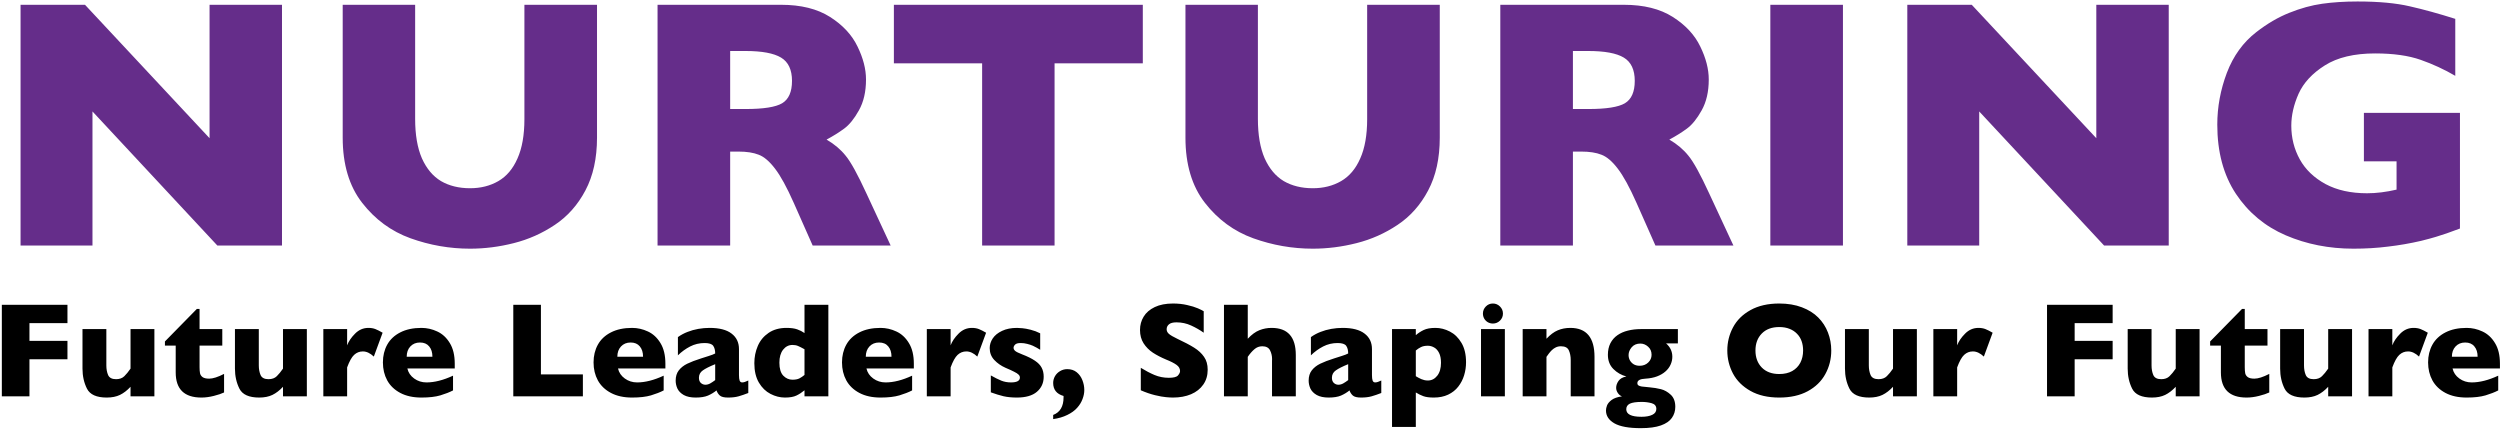
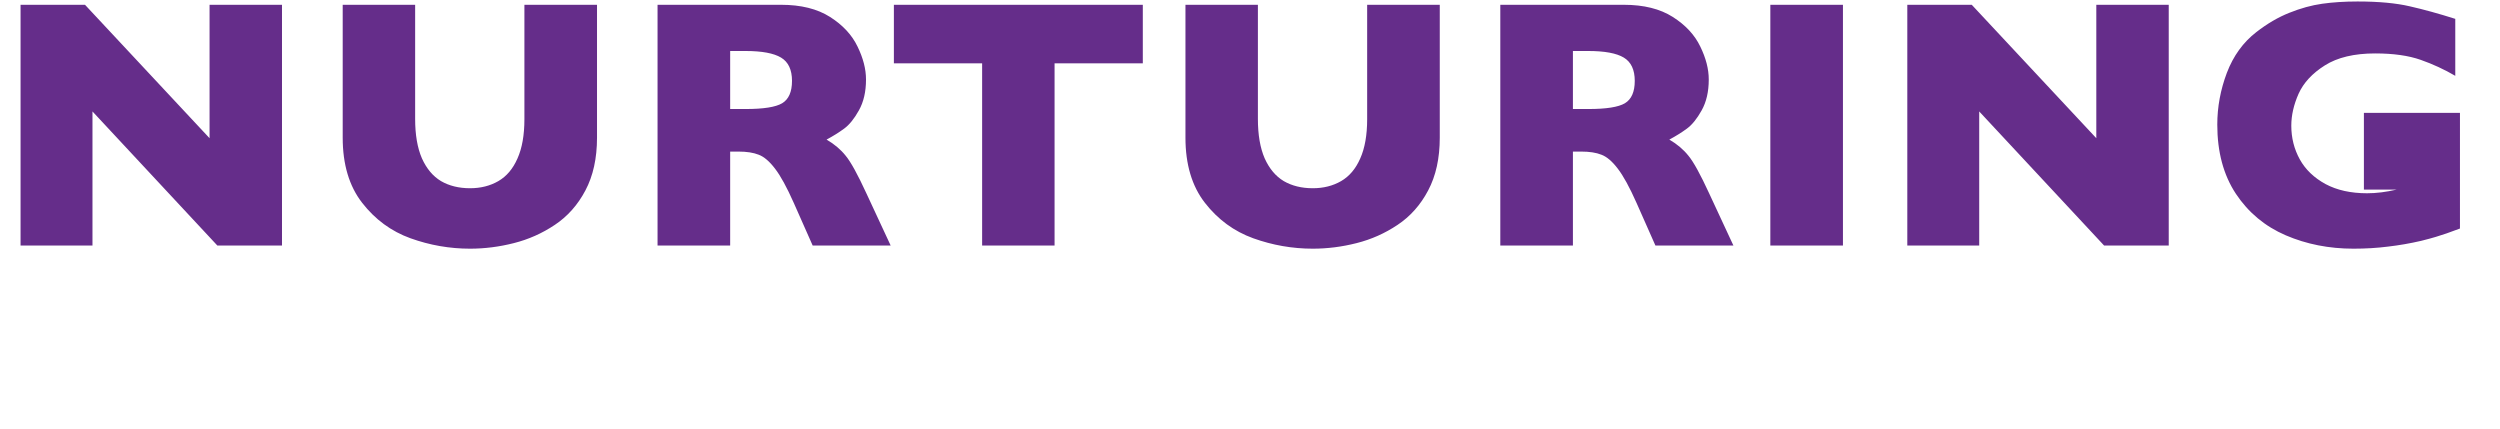
<svg xmlns="http://www.w3.org/2000/svg" width="1293" height="222" viewBox="0 0 1293 222" fill="none">
-   <path d="M145.848 127H112.426L47.828 57.641V127H10.633V2.477H43.965L108.383 71.477V2.477H145.848V127ZM308.777 71.207C308.777 81.868 306.771 90.973 302.758 98.519C298.805 106.007 293.534 111.936 286.945 116.309C280.417 120.681 273.349 123.826 265.742 125.742C258.195 127.659 250.649 128.617 243.102 128.617C232.56 128.617 222.288 126.82 212.285 123.227C202.343 119.633 194.017 113.523 187.309 104.898C180.6 96.273 177.246 85.043 177.246 71.207V2.477H214.711V61.504C214.711 69.71 215.879 76.508 218.215 81.898C220.611 87.229 223.905 91.152 228.098 93.668C232.35 96.124 237.352 97.352 243.102 97.352C248.612 97.352 253.494 96.124 257.746 93.668C261.999 91.212 265.293 87.319 267.629 81.988C270.025 76.658 271.223 69.889 271.223 61.684V2.477H308.777V71.207ZM460.657 127H420.317L410.524 104.898C406.93 96.812 403.696 90.913 400.821 87.199C397.946 83.426 395.131 81.03 392.375 80.012C389.68 78.934 386.176 78.394 381.864 78.394H377.641V127H340.086V2.477H403.965C414.267 2.477 422.713 4.573 429.301 8.766C435.89 12.958 440.621 18.049 443.496 24.039C446.431 30.029 447.899 35.719 447.899 41.109C447.899 47.398 446.671 52.729 444.215 57.102C441.819 61.414 439.274 64.559 436.578 66.535C433.883 68.512 430.858 70.398 427.504 72.195C431.517 74.531 434.812 77.316 437.387 80.551C440.022 83.725 443.586 90.194 448.078 99.957L460.657 127ZM409.625 41.828C409.625 36.078 407.739 32.065 403.965 29.789C400.192 27.513 394.052 26.375 385.547 26.375H377.641V56.383H385.727C394.891 56.383 401.15 55.395 404.504 53.418C407.918 51.382 409.625 47.518 409.625 41.828ZM591.063 32.754H545.422V127H507.957V32.754H462.317V2.477H591.063V32.754ZM744.649 71.207C744.649 81.868 742.643 90.973 738.63 98.519C734.676 106.007 729.406 111.936 722.817 116.309C716.288 120.681 709.221 123.826 701.614 125.742C694.067 127.659 686.52 128.617 678.973 128.617C668.432 128.617 658.159 126.82 648.157 123.227C638.214 119.633 629.889 113.523 623.18 104.898C616.472 96.273 613.118 85.043 613.118 71.207V2.477H650.583V61.504C650.583 69.71 651.751 76.508 654.087 81.898C656.482 87.229 659.777 91.152 663.969 93.668C668.222 96.124 673.223 97.352 678.973 97.352C684.484 97.352 689.365 96.124 693.618 93.668C697.87 91.212 701.165 87.319 703.501 81.988C705.896 76.658 707.094 69.889 707.094 61.684V2.477H744.649V71.207ZM896.528 127H856.188L846.395 104.898C842.802 96.812 839.567 90.913 836.692 87.199C833.817 83.426 831.002 81.03 828.247 80.012C825.552 78.934 822.048 78.394 817.735 78.394H813.513V127H775.958V2.477H839.837C850.139 2.477 858.584 4.573 865.173 8.766C871.761 12.958 876.493 18.049 879.368 24.039C882.303 30.029 883.77 35.719 883.77 41.109C883.77 47.398 882.542 52.729 880.087 57.102C877.691 61.414 875.145 64.559 872.45 66.535C869.755 68.512 866.73 70.398 863.376 72.195C867.389 74.531 870.683 77.316 873.259 80.551C875.894 83.725 879.458 90.194 883.95 99.957L896.528 127ZM845.497 41.828C845.497 36.078 843.61 32.065 839.837 29.789C836.063 27.513 829.924 26.375 821.419 26.375H813.513V56.383H821.598C830.763 56.383 837.022 55.395 840.376 53.418C843.79 51.382 845.497 47.518 845.497 41.828ZM953.173 127H915.618V2.477H953.173V127ZM1121.67 127H1088.25L1023.65 57.641V127H986.458V2.477H1019.79L1084.21 71.477V2.477H1121.67V127ZM1272.29 118.195C1269.6 119.214 1267.29 120.052 1265.38 120.711C1263.46 121.37 1261.6 121.969 1259.81 122.508C1258.07 123.047 1255.52 123.736 1252.17 124.574C1246.48 125.892 1240.79 126.88 1235.1 127.539C1229.47 128.258 1223.51 128.617 1217.22 128.617C1204.58 128.617 1192.9 126.311 1182.18 121.699C1171.46 117.087 1162.86 109.93 1156.4 100.227C1149.99 90.523 1146.78 78.604 1146.78 64.469C1146.78 55.365 1148.43 46.44 1151.72 37.695C1155.08 28.891 1160.17 21.853 1167 16.582C1172.63 12.21 1178.32 8.885 1184.07 6.609C1189.88 4.273 1195.54 2.716 1201.05 1.938C1206.56 1.159 1212.64 0.77 1219.29 0.77C1230.25 0.77 1239.29 1.608 1246.42 3.285C1253.55 4.902 1261.36 7.059 1269.87 9.754V39.223C1264.24 35.928 1258.28 33.173 1251.99 30.957C1245.7 28.741 1237.85 27.633 1228.45 27.633C1217.61 27.633 1208.92 29.699 1202.4 33.832C1195.93 37.905 1191.4 42.786 1188.83 48.477C1186.31 54.167 1185.06 59.677 1185.06 65.008C1185.06 71.297 1186.52 77.107 1189.46 82.438C1192.39 87.708 1196.83 91.961 1202.76 95.195C1208.68 98.37 1215.84 99.957 1224.23 99.957C1229.02 99.957 1234.11 99.328 1239.5 98.07V83.426H1222.61V58.359H1272.29V118.195Z" fill="#652D8A" />
-   <path d="M34.888 185.825H15.234V205H0.947V157.627H34.888V167.129H15.234V176.289H34.888V185.825ZM79.85 205H67.511V200.044C65.78 201.912 63.957 203.314 62.043 204.248C60.151 205.16 57.873 205.615 55.207 205.615C49.943 205.615 46.537 204.089 44.987 201.035C43.438 197.959 42.663 194.495 42.663 190.645V170.205H55.002V189.004C55.002 190.895 55.309 192.559 55.925 193.994C56.563 195.407 57.93 196.113 60.026 196.113C61.826 196.113 63.251 195.601 64.299 194.575C65.347 193.55 66.418 192.24 67.511 190.645V170.205H79.85V205ZM115.892 202.983C114.616 203.599 112.85 204.191 110.594 204.761C108.361 205.33 106.219 205.615 104.169 205.615C95.305 205.615 90.873 201.286 90.873 192.627V178.75H85.301V176.597L101.81 159.78H103.212V170.205H114.969V178.75H103.212V189.893C103.212 191.191 103.291 192.24 103.451 193.037C103.61 193.835 104.055 194.507 104.784 195.054C105.536 195.578 106.664 195.84 108.168 195.84C110.127 195.84 112.702 195.02 115.892 193.379V202.983ZM158.702 205H146.363V200.044C144.631 201.912 142.808 203.314 140.894 204.248C139.003 205.16 136.724 205.615 134.058 205.615C128.794 205.615 125.388 204.089 123.838 201.035C122.289 197.959 121.514 194.495 121.514 190.645V170.205H133.853V189.004C133.853 190.895 134.161 192.559 134.776 193.994C135.414 195.407 136.781 196.113 138.877 196.113C140.677 196.113 142.102 195.601 143.15 194.575C144.198 193.55 145.269 192.24 146.363 190.645V170.205H158.702V205ZM197.888 172.085L193.342 184.424C191.474 182.646 189.582 181.758 187.668 181.758C185.936 181.758 184.432 182.35 183.156 183.535C181.903 184.697 180.696 186.862 179.533 190.029V205H167.229V170.205H179.533V178.613C180.308 176.54 181.675 174.523 183.635 172.563C185.595 170.581 187.896 169.59 190.539 169.59C191.929 169.59 193.137 169.795 194.162 170.205C195.21 170.615 196.452 171.242 197.888 172.085ZM235.194 190.576H210.688C211.166 192.695 212.34 194.427 214.208 195.771C216.076 197.116 218.196 197.788 220.565 197.788C224.713 197.788 229.293 196.626 234.306 194.302V201.924C232.506 202.858 230.318 203.713 227.743 204.487C225.191 205.239 221.933 205.615 217.968 205.615C213.684 205.615 210.038 204.818 207.03 203.223C204.022 201.628 201.767 199.463 200.263 196.729C198.782 193.994 198.041 190.895 198.041 187.432C198.041 184.014 198.782 180.96 200.263 178.271C201.767 175.56 204.022 173.441 207.03 171.914C210.038 170.365 213.684 169.59 217.968 169.59C220.793 169.59 223.516 170.205 226.137 171.436C228.78 172.643 230.945 174.637 232.631 177.417C234.34 180.174 235.194 183.74 235.194 188.115V190.576ZM223.642 184.492C223.642 182.259 223.083 180.482 221.967 179.16C220.873 177.816 219.289 177.144 217.216 177.144C215.165 177.144 213.502 177.827 212.226 179.194C210.972 180.539 210.346 182.305 210.346 184.492H223.642ZM301.467 205H265.476V157.627H279.763V193.652H301.467V205ZM344.14 190.576H319.633C320.112 192.695 321.285 194.427 323.154 195.771C325.022 197.116 327.141 197.788 329.511 197.788C333.658 197.788 338.238 196.626 343.251 194.302V201.924C341.451 202.858 339.264 203.713 336.689 204.487C334.137 205.239 330.878 205.615 326.913 205.615C322.63 205.615 318.984 204.818 315.976 203.223C312.968 201.628 310.712 199.463 309.208 196.729C307.727 193.994 306.987 190.895 306.987 187.432C306.987 184.014 307.727 180.96 309.208 178.271C310.712 175.56 312.968 173.441 315.976 171.914C318.984 170.365 322.63 169.59 326.913 169.59C329.739 169.59 332.462 170.205 335.082 171.436C337.726 172.643 339.89 174.637 341.577 177.417C343.286 180.174 344.14 183.74 344.14 188.115V190.576ZM332.587 184.492C332.587 182.259 332.029 180.482 330.913 179.16C329.819 177.816 328.235 177.144 326.162 177.144C324.111 177.144 322.447 177.827 321.171 179.194C319.918 180.539 319.291 182.305 319.291 184.492H332.587ZM387.018 203.257C385.218 203.963 383.554 204.533 382.028 204.966C380.501 205.399 378.667 205.615 376.525 205.615C374.497 205.615 373.084 205.262 372.286 204.556C371.489 203.826 370.919 202.949 370.577 201.924C369.256 202.995 367.786 203.883 366.168 204.59C364.55 205.273 362.431 205.615 359.811 205.615C357.281 205.615 355.231 205.182 353.658 204.316C352.109 203.428 351.015 202.323 350.377 201.001C349.762 199.657 349.454 198.278 349.454 196.865C349.454 194.723 349.99 192.957 351.061 191.567C352.154 190.155 353.613 189.004 355.436 188.115C357.259 187.227 359.674 186.304 362.682 185.347C364.391 184.8 365.678 184.39 366.544 184.116C367.433 183.82 368.094 183.592 368.527 183.433C368.959 183.273 369.415 183.068 369.894 182.817C369.894 181.131 369.552 179.81 368.868 178.853C368.185 177.896 366.704 177.417 364.425 177.417C361.736 177.417 359.241 178.009 356.94 179.194C354.638 180.379 352.53 181.906 350.616 183.774V174.341C352.143 173.247 353.795 172.358 355.572 171.675C357.35 170.968 359.207 170.444 361.144 170.103C363.081 169.761 365.04 169.59 367.023 169.59C372.058 169.59 375.841 170.57 378.37 172.529C380.922 174.466 382.198 177.144 382.198 180.562V193.994C382.198 195.27 382.312 196.227 382.54 196.865C382.791 197.48 383.235 197.788 383.873 197.788C384.648 197.788 385.696 197.458 387.018 196.797V203.257ZM369.894 196.592V188.354C366.977 189.539 364.847 190.61 363.502 191.567C362.158 192.502 361.486 193.778 361.486 195.396C361.486 196.558 361.816 197.446 362.477 198.062C363.16 198.677 363.946 198.984 364.835 198.984C365.678 198.984 366.51 198.757 367.33 198.301C368.173 197.822 369.028 197.253 369.894 196.592ZM428.426 205H416.087V201.855C414.788 202.949 413.41 203.849 411.951 204.556C410.516 205.262 408.522 205.615 405.97 205.615C403.44 205.615 400.957 204.989 398.519 203.735C396.08 202.482 394.075 200.534 392.503 197.891C390.931 195.225 390.145 191.875 390.145 187.842C390.145 184.674 390.737 181.712 391.922 178.955C393.107 176.175 394.964 173.919 397.493 172.188C400.022 170.456 403.121 169.59 406.79 169.59C409.069 169.59 410.914 169.84 412.327 170.342C413.74 170.843 414.993 171.481 416.087 172.256V157.627H428.426V205ZM416.087 193.926V180.63C414.651 179.832 413.523 179.263 412.703 178.921C411.906 178.579 410.96 178.408 409.866 178.408C407.929 178.408 406.312 179.229 405.013 180.869C403.737 182.51 403.099 184.743 403.099 187.568C403.099 190.645 403.771 192.889 405.115 194.302C406.482 195.692 408.066 196.387 409.866 196.387C411.347 196.387 412.544 196.159 413.455 195.703C414.367 195.225 415.244 194.632 416.087 193.926ZM472.637 190.576H448.13C448.608 192.695 449.782 194.427 451.65 195.771C453.519 197.116 455.638 197.788 458.008 197.788C462.155 197.788 466.735 196.626 471.748 194.302V201.924C469.948 202.858 467.76 203.713 465.185 204.487C462.633 205.239 459.375 205.615 455.41 205.615C451.126 205.615 447.48 204.818 444.472 203.223C441.465 201.628 439.209 199.463 437.705 196.729C436.224 193.994 435.483 190.895 435.483 187.432C435.483 184.014 436.224 180.96 437.705 178.271C439.209 175.56 441.465 173.441 444.472 171.914C447.48 170.365 451.126 169.59 455.41 169.59C458.235 169.59 460.958 170.205 463.579 171.436C466.222 172.643 468.387 174.637 470.073 177.417C471.782 180.174 472.637 183.74 472.637 188.115V190.576ZM461.084 184.492C461.084 182.259 460.526 180.482 459.409 179.16C458.315 177.816 456.732 177.144 454.658 177.144C452.607 177.144 450.944 177.827 449.668 179.194C448.415 180.539 447.788 182.305 447.788 184.492H461.084ZM510.011 172.085L505.465 184.424C503.597 182.646 501.706 181.758 499.792 181.758C498.06 181.758 496.556 182.35 495.28 183.535C494.027 184.697 492.819 186.862 491.657 190.029V205H479.352V170.205H491.657V178.613C492.432 176.54 493.799 174.523 495.758 172.563C497.718 170.581 500.019 169.59 502.663 169.59C504.053 169.59 505.26 169.795 506.286 170.205C507.334 170.615 508.576 171.242 510.011 172.085ZM539.798 194.849C539.798 198.039 538.625 200.636 536.278 202.642C533.953 204.624 530.49 205.615 525.887 205.615C523.312 205.615 521.022 205.387 519.017 204.932C517.012 204.453 514.824 203.781 512.454 202.915V194.165C514.528 195.35 516.328 196.25 517.855 196.865C519.382 197.48 521.056 197.788 522.879 197.788C525.955 197.788 527.494 196.945 527.494 195.259C527.494 194.689 527.266 194.188 526.81 193.755C526.377 193.299 525.602 192.798 524.486 192.251C523.392 191.681 521.922 191.009 520.077 190.234C517.798 189.232 515.861 187.887 514.266 186.201C512.671 184.515 511.873 182.453 511.873 180.015C511.873 178.283 512.398 176.619 513.446 175.024C514.517 173.429 516.123 172.131 518.265 171.128C520.407 170.103 522.993 169.59 526.024 169.59C526.753 169.59 527.676 169.647 528.792 169.761C529.932 169.852 531.356 170.114 533.065 170.547C534.797 170.98 536.437 171.595 537.987 172.393V180.903C537.258 180.47 536.642 180.106 536.141 179.81C535.662 179.513 535.013 179.183 534.193 178.818C533.372 178.454 532.404 178.135 531.287 177.861C530.194 177.565 529.066 177.417 527.904 177.417C526.491 177.417 525.523 177.69 524.998 178.237C524.474 178.784 524.212 179.331 524.212 179.878C524.212 180.448 524.486 180.983 525.033 181.484C525.579 181.963 526.799 182.567 528.69 183.296C531.424 184.344 533.612 185.426 535.252 186.543C536.893 187.637 538.055 188.844 538.739 190.166C539.445 191.488 539.798 193.049 539.798 194.849ZM560.801 201.719C560.801 203.245 560.493 204.806 559.878 206.401C559.286 208.019 558.351 209.535 557.075 210.947C555.822 212.36 554.136 213.579 552.017 214.604C549.92 215.653 547.482 216.37 544.702 216.758V214.604C548.28 213.237 550.069 210.207 550.069 205.513V204.795C546.491 203.77 544.702 201.525 544.702 198.062C544.702 196.831 545.01 195.669 545.625 194.575C546.263 193.481 547.14 192.604 548.257 191.943C549.396 191.26 550.638 190.918 551.983 190.918C553.919 190.918 555.549 191.453 556.87 192.524C558.192 193.595 559.172 194.963 559.81 196.626C560.471 198.289 560.801 199.987 560.801 201.719ZM624.613 191.226C624.613 194.188 623.85 196.751 622.323 198.916C620.819 201.081 618.711 202.744 616 203.906C613.288 205.046 610.178 205.615 606.669 205.615C605.689 205.615 604.481 205.547 603.046 205.41C601.633 205.296 599.742 204.954 597.372 204.385C595.025 203.815 592.575 202.972 590.023 201.855V190.234C592.416 191.715 594.763 192.946 597.064 193.926C599.388 194.906 601.872 195.396 604.515 195.396C606.954 195.396 608.526 194.997 609.232 194.199C609.961 193.379 610.326 192.616 610.326 191.909C610.326 190.633 609.711 189.562 608.48 188.696C607.25 187.808 605.461 186.896 603.114 185.962C600.516 184.868 598.238 183.683 596.278 182.407C594.319 181.108 592.712 179.491 591.459 177.554C590.228 175.617 589.613 173.327 589.613 170.684C589.613 168.132 590.24 165.83 591.493 163.779C592.746 161.706 594.66 160.054 597.235 158.823C599.81 157.593 602.955 156.978 606.669 156.978C609.312 156.978 611.75 157.24 613.983 157.764C616.239 158.265 618.096 158.835 619.555 159.473C621.013 160.111 622.015 160.612 622.562 160.977V172.085C620.625 170.695 618.461 169.453 616.068 168.359C613.698 167.266 611.158 166.719 608.446 166.719C606.669 166.719 605.381 167.061 604.584 167.744C603.786 168.428 603.388 169.271 603.388 170.273C603.388 171.208 603.786 172.017 604.584 172.7C605.381 173.384 606.805 174.215 608.856 175.195C612.502 176.904 615.419 178.442 617.606 179.81C619.794 181.177 621.503 182.76 622.733 184.561C623.986 186.338 624.613 188.56 624.613 191.226ZM670.191 205H657.886V186.953C657.886 186.816 657.886 186.691 657.886 186.577C657.909 186.44 657.921 186.167 657.921 185.757C657.921 184.093 657.567 182.567 656.861 181.177C656.155 179.787 654.81 179.092 652.828 179.092C651.278 179.092 649.911 179.616 648.726 180.664C647.541 181.689 646.413 182.988 645.342 184.561V205H633.038V157.627H645.342V175.195C647.37 173.031 649.376 171.561 651.358 170.786C653.34 169.989 655.448 169.59 657.681 169.59C666.021 169.59 670.191 174.272 670.191 183.638V205ZM714.402 203.257C712.602 203.963 710.938 204.533 709.411 204.966C707.885 205.399 706.05 205.615 703.909 205.615C701.881 205.615 700.468 205.262 699.67 204.556C698.873 203.826 698.303 202.949 697.961 201.924C696.64 202.995 695.17 203.883 693.552 204.59C691.934 205.273 689.815 205.615 687.195 205.615C684.665 205.615 682.615 205.182 681.042 204.316C679.493 203.428 678.399 202.323 677.761 201.001C677.146 199.657 676.838 198.278 676.838 196.865C676.838 194.723 677.374 192.957 678.445 191.567C679.538 190.155 680.997 189.004 682.82 188.115C684.643 187.227 687.058 186.304 690.066 185.347C691.775 184.8 693.062 184.39 693.928 184.116C694.817 183.82 695.478 183.592 695.911 183.433C696.343 183.273 696.799 183.068 697.278 182.817C697.278 181.131 696.936 179.81 696.252 178.853C695.569 177.896 694.088 177.417 691.809 177.417C689.12 177.417 686.625 178.009 684.324 179.194C682.022 180.379 679.914 181.906 678 183.774V174.341C679.527 173.247 681.179 172.358 682.956 171.675C684.734 170.968 686.591 170.444 688.528 170.103C690.465 169.761 692.424 169.59 694.407 169.59C699.442 169.59 703.225 170.57 705.754 172.529C708.306 174.466 709.582 177.144 709.582 180.562V193.994C709.582 195.27 709.696 196.227 709.924 196.865C710.175 197.48 710.619 197.788 711.257 197.788C712.032 197.788 713.08 197.458 714.402 196.797V203.257ZM697.278 196.592V188.354C694.361 189.539 692.231 190.61 690.886 191.567C689.542 192.502 688.87 193.778 688.87 195.396C688.87 196.558 689.2 197.446 689.861 198.062C690.544 198.677 691.33 198.984 692.219 198.984C693.062 198.984 693.894 198.757 694.714 198.301C695.557 197.822 696.412 197.253 697.278 196.592ZM758.237 187.363C758.237 189.688 757.906 191.932 757.245 194.097C756.584 196.261 755.57 198.221 754.203 199.976C752.859 201.707 751.116 203.086 748.974 204.111C746.855 205.114 744.382 205.615 741.557 205.615C739.278 205.615 737.478 205.376 736.156 204.897C734.858 204.419 733.559 203.781 732.26 202.983V220.825H719.955V170.205H732.26V173.35C733.49 172.279 734.846 171.39 736.327 170.684C737.831 169.954 739.859 169.59 742.411 169.59C744.941 169.59 747.424 170.216 749.862 171.47C752.301 172.723 754.306 174.683 755.878 177.349C757.45 179.992 758.237 183.33 758.237 187.363ZM745.282 187.637C745.282 185.54 744.952 183.843 744.291 182.544C743.63 181.222 742.776 180.277 741.728 179.707C740.68 179.115 739.597 178.818 738.481 178.818C737.022 178.818 735.826 179.058 734.892 179.536C733.958 179.992 733.08 180.573 732.26 181.279V194.575C732.693 194.803 733.149 195.065 733.627 195.361C734.128 195.635 734.618 195.874 735.097 196.079C735.598 196.284 736.122 196.455 736.669 196.592C737.239 196.729 737.843 196.797 738.481 196.797C740.418 196.797 742.035 195.977 743.334 194.336C744.633 192.695 745.282 190.462 745.282 187.637ZM777.325 162.173C777.325 163.608 776.812 164.827 775.787 165.83C774.762 166.833 773.543 167.334 772.13 167.334C771.173 167.334 770.296 167.106 769.498 166.65C768.723 166.195 768.108 165.579 767.652 164.805C767.197 164.007 766.969 163.13 766.969 162.173C766.969 160.76 767.47 159.541 768.473 158.516C769.475 157.49 770.694 156.978 772.13 156.978C773.543 156.978 774.762 157.49 775.787 158.516C776.812 159.541 777.325 160.76 777.325 162.173ZM778.316 205H765.978V170.205H778.316V205ZM824.68 205H812.376V186.235C812.376 184.321 812.057 182.658 811.419 181.245C810.804 179.81 809.436 179.092 807.317 179.092C806.315 179.092 805.426 179.285 804.651 179.673C803.899 180.037 803.216 180.516 802.6 181.108C802.008 181.701 801.507 182.271 801.096 182.817C800.686 183.364 800.265 183.945 799.832 184.561V205H787.527V170.205H799.832V175.195C801.769 173.122 803.706 171.675 805.642 170.854C807.602 170.011 809.778 169.59 812.171 169.59C820.511 169.59 824.68 174.58 824.68 184.561V205ZM867.797 177.622H861.714C863.855 179.491 864.926 181.781 864.926 184.492C864.926 185.928 864.619 187.306 864.004 188.628C863.411 189.95 862.522 191.123 861.338 192.148C860.175 193.174 858.728 194.017 856.997 194.678C855.288 195.316 853.328 195.703 851.118 195.84C848.269 195.954 846.845 196.717 846.845 198.13C846.845 198.677 847.028 199.076 847.392 199.326C847.757 199.577 848.326 199.771 849.101 199.907C849.899 200.021 851.232 200.158 853.1 200.317C855.219 200.5 857.19 200.819 859.013 201.274C860.836 201.73 862.534 202.687 864.106 204.146C865.678 205.604 866.464 207.689 866.464 210.4C866.464 212.565 865.872 214.479 864.687 216.143C863.525 217.806 861.634 219.105 859.013 220.039C856.393 220.973 852.929 221.44 848.623 221.44C842.425 221.44 837.867 220.609 834.951 218.945C832.057 217.282 830.61 215.06 830.61 212.28C830.61 211.528 830.792 210.662 831.157 209.683C831.544 208.703 832.342 207.757 833.549 206.846C834.78 205.934 836.557 205.319 838.881 205C838.061 204.704 837.355 204.134 836.762 203.291C836.17 202.425 835.874 201.525 835.874 200.591C835.874 199.383 836.284 198.187 837.104 197.002C837.947 195.817 839.303 195.054 841.172 194.712C838.574 194.028 836.329 192.741 834.438 190.85C832.547 188.958 831.601 186.509 831.601 183.501C831.601 181.222 832.034 179.229 832.9 177.52C833.789 175.811 835.008 174.421 836.557 173.35C838.107 172.279 839.907 171.493 841.958 170.991C844.008 170.467 846.253 170.205 848.691 170.205H867.797V177.622ZM854.194 183.501C854.194 181.746 853.59 180.345 852.382 179.297C851.198 178.226 849.865 177.69 848.383 177.69C846.492 177.69 845 178.328 843.906 179.604C842.835 180.881 842.299 182.225 842.299 183.638C842.299 184.618 842.527 185.529 842.983 186.372C843.462 187.215 844.122 187.899 844.965 188.423C845.831 188.924 846.857 189.175 848.042 189.175C849.819 189.175 851.289 188.617 852.451 187.5C853.613 186.383 854.194 185.05 854.194 183.501ZM856.655 211.494C856.655 209.967 855.835 208.976 854.194 208.521C852.576 208.088 850.901 207.871 849.17 207.871C846.321 207.871 844.259 208.167 842.983 208.76C841.73 209.375 841.103 210.343 841.103 211.665C841.103 214.263 843.724 215.562 848.964 215.562C851.311 215.562 853.18 215.22 854.57 214.536C855.96 213.875 856.655 212.861 856.655 211.494ZM947.127 181.279C947.127 185.7 946.102 189.767 944.051 193.481C942.023 197.196 938.992 200.146 934.959 202.334C930.926 204.521 926.015 205.615 920.228 205.615C914.372 205.615 909.416 204.476 905.36 202.197C901.304 199.919 898.284 196.922 896.302 193.208C894.342 189.494 893.362 185.518 893.362 181.279C893.362 177.018 894.342 173.042 896.302 169.351C898.262 165.636 901.269 162.651 905.325 160.396C909.404 158.117 914.372 156.978 920.228 156.978C924.603 156.978 928.499 157.627 931.917 158.926C935.358 160.225 938.183 161.991 940.394 164.224C942.604 166.434 944.279 169.02 945.418 171.982C946.557 174.922 947.127 178.021 947.127 181.279ZM932.567 181.279C932.567 179.502 932.305 177.884 931.78 176.426C931.256 174.945 930.459 173.669 929.388 172.598C928.34 171.504 927.052 170.661 925.526 170.068C923.999 169.453 922.233 169.146 920.228 169.146C916.4 169.146 913.392 170.262 911.204 172.495C909.017 174.728 907.923 177.656 907.923 181.279C907.923 184.902 909.017 187.842 911.204 190.098C913.415 192.331 916.422 193.447 920.228 193.447C922.848 193.447 925.081 192.935 926.927 191.909C928.773 190.861 930.174 189.425 931.131 187.603C932.088 185.757 932.567 183.649 932.567 181.279ZM991.406 205H979.067V200.044C977.336 201.912 975.513 203.314 973.599 204.248C971.707 205.16 969.429 205.615 966.763 205.615C961.499 205.615 958.092 204.089 956.543 201.035C954.993 197.959 954.219 194.495 954.219 190.645V170.205H966.558V189.004C966.558 190.895 966.865 192.559 967.48 193.994C968.118 195.407 969.486 196.113 971.582 196.113C973.382 196.113 974.806 195.601 975.854 194.575C976.903 193.55 977.974 192.24 979.067 190.645V170.205H991.406V205ZM1030.59 172.085L1026.05 184.424C1024.18 182.646 1022.29 181.758 1020.37 181.758C1018.64 181.758 1017.14 182.35 1015.86 183.535C1014.61 184.697 1013.4 186.862 1012.24 190.029V205H999.933V170.205H1012.24V178.613C1013.01 176.54 1014.38 174.523 1016.34 172.563C1018.3 170.581 1020.6 169.59 1023.24 169.59C1024.63 169.59 1025.84 169.795 1026.87 170.205C1027.92 170.615 1029.16 171.242 1030.59 172.085ZM1092.66 185.825H1073.01V205H1058.72V157.627H1092.66V167.129H1073.01V176.289H1092.66V185.825ZM1137.62 205H1125.29V200.044C1123.55 201.912 1121.73 203.314 1119.82 204.248C1117.93 205.16 1115.65 205.615 1112.98 205.615C1107.72 205.615 1104.31 204.089 1102.76 201.035C1101.21 197.959 1100.44 194.495 1100.44 190.645V170.205H1112.78V189.004C1112.78 190.895 1113.08 192.559 1113.7 193.994C1114.34 195.407 1115.7 196.113 1117.8 196.113C1119.6 196.113 1121.02 195.601 1122.07 194.575C1123.12 193.55 1124.19 192.24 1125.29 190.645V170.205H1137.62V205ZM1173.67 202.983C1172.39 203.599 1170.62 204.191 1168.37 204.761C1166.14 205.33 1163.99 205.615 1161.94 205.615C1153.08 205.615 1148.65 201.286 1148.65 192.627V178.75H1143.08V176.597L1159.58 159.78H1160.99V170.205H1172.74V178.75H1160.99V189.893C1160.99 191.191 1161.07 192.24 1161.22 193.037C1161.38 193.835 1161.83 194.507 1162.56 195.054C1163.31 195.578 1164.44 195.84 1165.94 195.84C1167.9 195.84 1170.48 195.02 1173.67 193.379V202.983ZM1216.48 205H1204.14V200.044C1202.4 201.912 1200.58 203.314 1198.67 204.248C1196.78 205.16 1194.5 205.615 1191.83 205.615C1186.57 205.615 1183.16 204.089 1181.61 201.035C1180.06 197.959 1179.29 194.495 1179.29 190.645V170.205H1191.63V189.004C1191.63 190.895 1191.93 192.559 1192.55 193.994C1193.19 195.407 1194.55 196.113 1196.65 196.113C1198.45 196.113 1199.88 195.601 1200.92 194.575C1201.97 193.55 1203.04 192.24 1204.14 190.645V170.205H1216.48V205ZM1255.66 172.085L1251.12 184.424C1249.25 182.646 1247.36 181.758 1245.44 181.758C1243.71 181.758 1242.21 182.35 1240.93 183.535C1239.68 184.697 1238.47 186.862 1237.31 190.029V205H1225V170.205H1237.31V178.613C1238.08 176.54 1239.45 174.523 1241.41 172.563C1243.37 170.581 1245.67 169.59 1248.31 169.59C1249.7 169.59 1250.91 169.795 1251.94 170.205C1252.98 170.615 1254.23 171.242 1255.66 172.085ZM1292.97 190.576H1268.46C1268.94 192.695 1270.11 194.427 1271.98 195.771C1273.85 197.116 1275.97 197.788 1278.34 197.788C1282.49 197.788 1287.07 196.626 1292.08 194.302V201.924C1290.28 202.858 1288.09 203.713 1285.52 204.487C1282.96 205.239 1279.71 205.615 1275.74 205.615C1271.46 205.615 1267.81 204.818 1264.8 203.223C1261.8 201.628 1259.54 199.463 1258.04 196.729C1256.56 193.994 1255.81 190.895 1255.81 187.432C1255.81 184.014 1256.56 180.96 1258.04 178.271C1259.54 175.56 1261.8 173.441 1264.8 171.914C1267.81 170.365 1271.46 169.59 1275.74 169.59C1278.57 169.59 1281.29 170.205 1283.91 171.436C1286.55 172.643 1288.72 174.637 1290.4 177.417C1292.11 180.174 1292.97 183.74 1292.97 188.115V190.576ZM1281.42 184.492C1281.42 182.259 1280.86 180.482 1279.74 179.16C1278.65 177.816 1277.06 177.144 1274.99 177.144C1272.94 177.144 1271.28 177.827 1270 179.194C1268.75 180.539 1268.12 182.305 1268.12 184.492H1281.42Z" fill="black" />
+   <path d="M145.848 127H112.426L47.828 57.641V127H10.633V2.477H43.965L108.383 71.477V2.477H145.848V127ZM308.777 71.207C308.777 81.868 306.771 90.973 302.758 98.519C298.805 106.007 293.534 111.936 286.945 116.309C280.417 120.681 273.349 123.826 265.742 125.742C258.195 127.659 250.649 128.617 243.102 128.617C232.56 128.617 222.288 126.82 212.285 123.227C202.343 119.633 194.017 113.523 187.309 104.898C180.6 96.273 177.246 85.043 177.246 71.207V2.477H214.711V61.504C214.711 69.71 215.879 76.508 218.215 81.898C220.611 87.229 223.905 91.152 228.098 93.668C232.35 96.124 237.352 97.352 243.102 97.352C248.612 97.352 253.494 96.124 257.746 93.668C261.999 91.212 265.293 87.319 267.629 81.988C270.025 76.658 271.223 69.889 271.223 61.684V2.477H308.777V71.207ZM460.657 127H420.317L410.524 104.898C406.93 96.812 403.696 90.913 400.821 87.199C397.946 83.426 395.131 81.03 392.375 80.012C389.68 78.934 386.176 78.394 381.864 78.394H377.641V127H340.086V2.477H403.965C414.267 2.477 422.713 4.573 429.301 8.766C435.89 12.958 440.621 18.049 443.496 24.039C446.431 30.029 447.899 35.719 447.899 41.109C447.899 47.398 446.671 52.729 444.215 57.102C441.819 61.414 439.274 64.559 436.578 66.535C433.883 68.512 430.858 70.398 427.504 72.195C431.517 74.531 434.812 77.316 437.387 80.551C440.022 83.725 443.586 90.194 448.078 99.957L460.657 127ZM409.625 41.828C409.625 36.078 407.739 32.065 403.965 29.789C400.192 27.513 394.052 26.375 385.547 26.375H377.641V56.383H385.727C394.891 56.383 401.15 55.395 404.504 53.418C407.918 51.382 409.625 47.518 409.625 41.828ZM591.063 32.754H545.422V127H507.957V32.754H462.317V2.477H591.063V32.754ZM744.649 71.207C744.649 81.868 742.643 90.973 738.63 98.519C734.676 106.007 729.406 111.936 722.817 116.309C716.288 120.681 709.221 123.826 701.614 125.742C694.067 127.659 686.52 128.617 678.973 128.617C668.432 128.617 658.159 126.82 648.157 123.227C638.214 119.633 629.889 113.523 623.18 104.898C616.472 96.273 613.118 85.043 613.118 71.207V2.477H650.583V61.504C650.583 69.71 651.751 76.508 654.087 81.898C656.482 87.229 659.777 91.152 663.969 93.668C668.222 96.124 673.223 97.352 678.973 97.352C684.484 97.352 689.365 96.124 693.618 93.668C697.87 91.212 701.165 87.319 703.501 81.988C705.896 76.658 707.094 69.889 707.094 61.684V2.477H744.649V71.207ZM896.528 127H856.188L846.395 104.898C842.802 96.812 839.567 90.913 836.692 87.199C833.817 83.426 831.002 81.03 828.247 80.012C825.552 78.934 822.048 78.394 817.735 78.394H813.513V127H775.958V2.477H839.837C850.139 2.477 858.584 4.573 865.173 8.766C871.761 12.958 876.493 18.049 879.368 24.039C882.303 30.029 883.77 35.719 883.77 41.109C883.77 47.398 882.542 52.729 880.087 57.102C877.691 61.414 875.145 64.559 872.45 66.535C869.755 68.512 866.73 70.398 863.376 72.195C867.389 74.531 870.683 77.316 873.259 80.551C875.894 83.725 879.458 90.194 883.95 99.957L896.528 127ZM845.497 41.828C845.497 36.078 843.61 32.065 839.837 29.789C836.063 27.513 829.924 26.375 821.419 26.375H813.513V56.383H821.598C830.763 56.383 837.022 55.395 840.376 53.418C843.79 51.382 845.497 47.518 845.497 41.828ZM953.173 127H915.618V2.477H953.173V127ZM1121.67 127H1088.25L1023.65 57.641V127H986.458V2.477H1019.79L1084.21 71.477V2.477H1121.67V127ZM1272.29 118.195C1269.6 119.214 1267.29 120.052 1265.38 120.711C1263.46 121.37 1261.6 121.969 1259.81 122.508C1258.07 123.047 1255.52 123.736 1252.17 124.574C1246.48 125.892 1240.79 126.88 1235.1 127.539C1229.47 128.258 1223.51 128.617 1217.22 128.617C1204.58 128.617 1192.9 126.311 1182.18 121.699C1171.46 117.087 1162.86 109.93 1156.4 100.227C1149.99 90.523 1146.78 78.604 1146.78 64.469C1146.78 55.365 1148.43 46.44 1151.72 37.695C1155.08 28.891 1160.17 21.853 1167 16.582C1172.63 12.21 1178.32 8.885 1184.07 6.609C1189.88 4.273 1195.54 2.716 1201.05 1.938C1206.56 1.159 1212.64 0.77 1219.29 0.77C1230.25 0.77 1239.29 1.608 1246.42 3.285C1253.55 4.902 1261.36 7.059 1269.87 9.754V39.223C1264.24 35.928 1258.28 33.173 1251.99 30.957C1245.7 28.741 1237.85 27.633 1228.45 27.633C1217.61 27.633 1208.92 29.699 1202.4 33.832C1195.93 37.905 1191.4 42.786 1188.83 48.477C1186.31 54.167 1185.06 59.677 1185.06 65.008C1185.06 71.297 1186.52 77.107 1189.46 82.438C1192.39 87.708 1196.83 91.961 1202.76 95.195C1208.68 98.37 1215.84 99.957 1224.23 99.957C1229.02 99.957 1234.11 99.328 1239.5 98.07H1222.61V58.359H1272.29V118.195Z" fill="#652D8A" />
</svg>